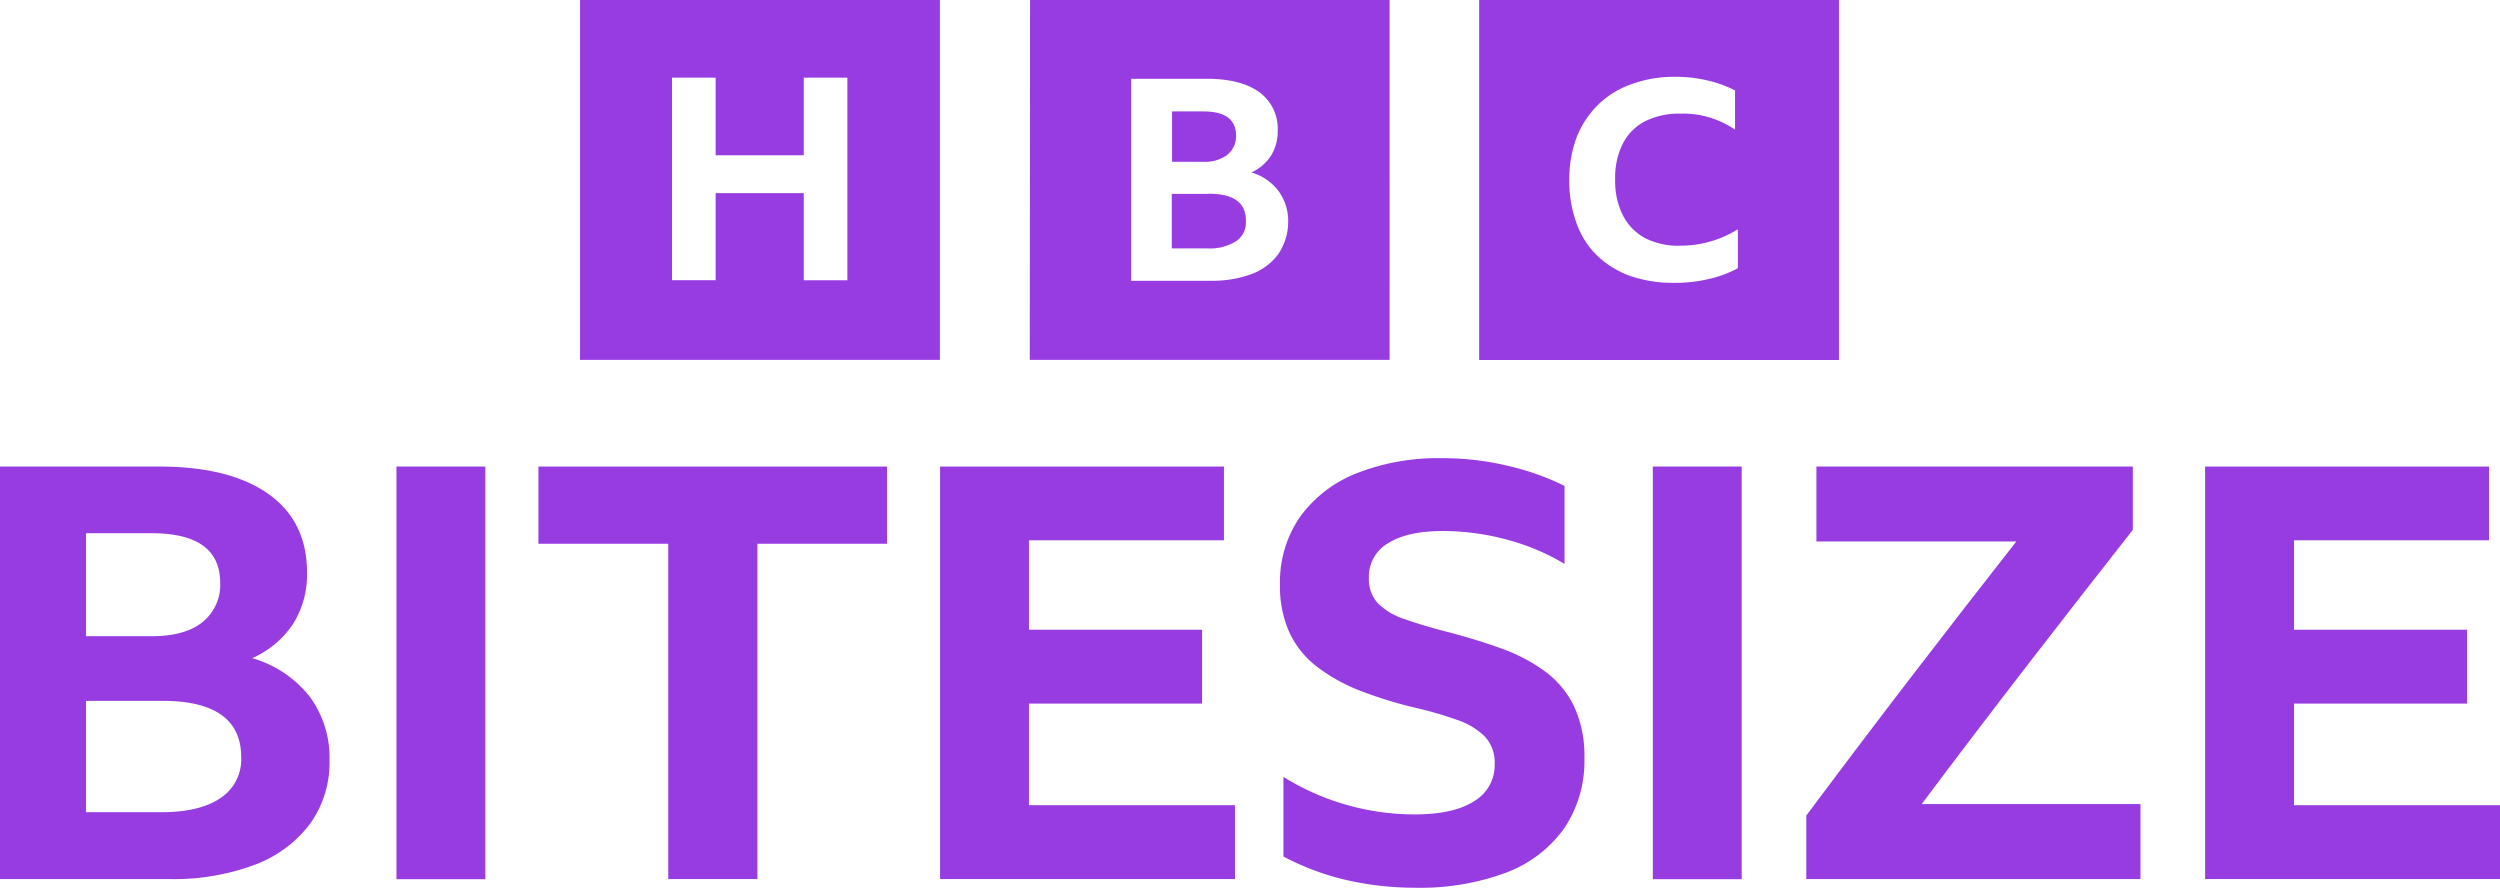
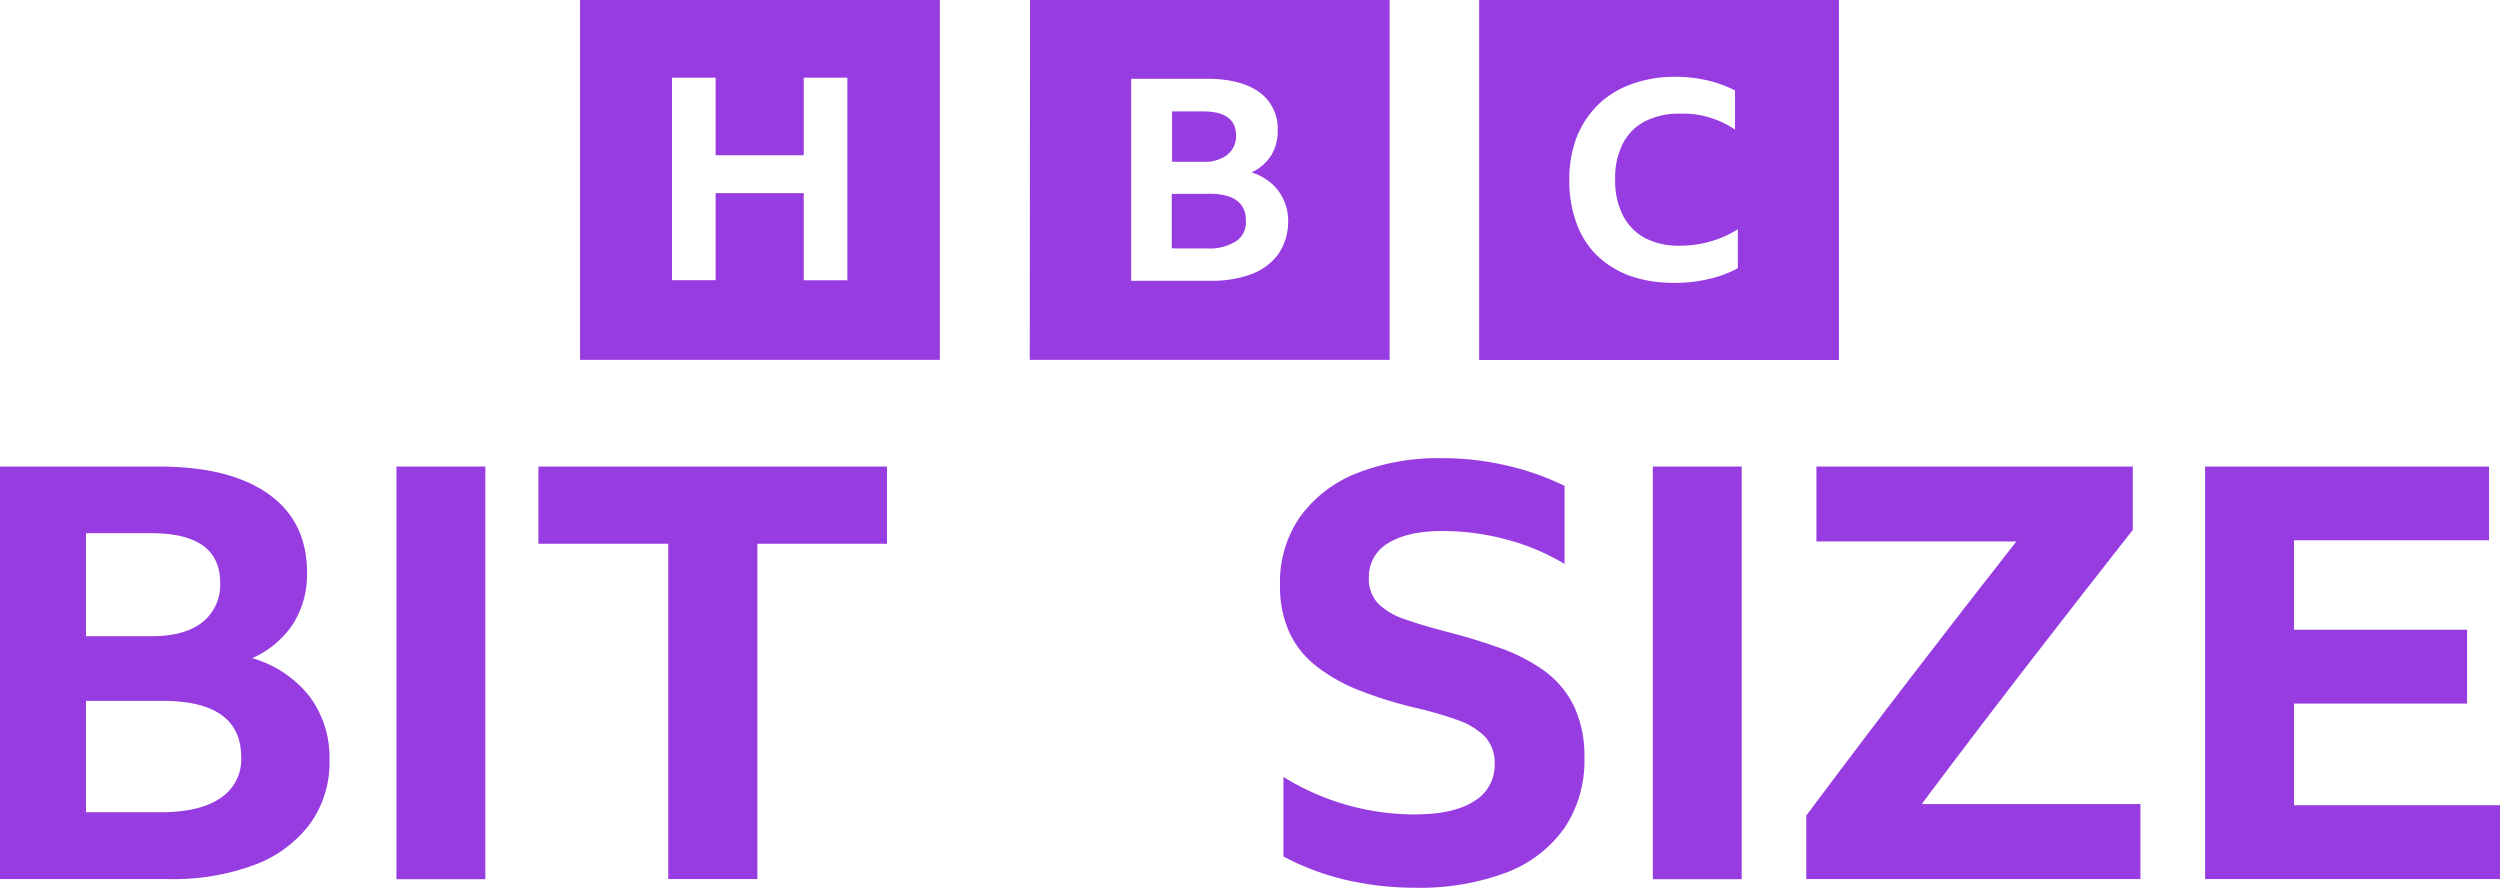
<svg xmlns="http://www.w3.org/2000/svg" viewBox="0 0 412.6 146.51">
  <defs>
    <style>.cls-1,.cls-2{fill:#973ce1;}.cls-1{fill-rule:evenodd;}</style>
  </defs>
  <g id="Capa_2" data-name="Capa 2">
    <g id="Capa_1-2" data-name="Capa 1">
      <g id="Capa_1-2-2" data-name="Capa 1-2">
        <g id="Capa_1-2-3" data-name="Capa 1-2">
          <path class="cls-1" d="M95.73,59.39h59.39V0H95.73V59.39Zm74.22,0h59.39V0H170ZM211,41.9a9.67,9.67,0,0,1-4.33,3.29A18.54,18.54,0,0,1,200,46.34H186.69V13h12.52c3.69,0,6.58.75,8.6,2.19a7.42,7.42,0,0,1,3.06,6.35,7.55,7.55,0,0,1-1.1,4.15,7.63,7.63,0,0,1-3.23,2.77,8.6,8.6,0,0,1,4.5,3.11,8.37,8.37,0,0,1,1.56,5.14A9.52,9.52,0,0,1,211,41.89h0Zm-8.48-16.34A3.87,3.87,0,0,0,204,22.39c0-2.66-1.79-4-5.42-4h-5.14v8.31h5.14a6.15,6.15,0,0,0,4-1.16ZM199.39,32h-6v9h5.88A8.14,8.14,0,0,0,204,39.81a3.69,3.69,0,0,0,1.62-3.29c.06-3.05-2-4.55-6.18-4.55Zm44.73,27.41H303.5V0H244.12V59.39h0Zm42.65-15.12A18.69,18.69,0,0,1,282,46.05a23.74,23.74,0,0,1-5.77.63A21.78,21.78,0,0,1,269,45.53a15.76,15.76,0,0,1-5.42-3.35,14.11,14.11,0,0,1-3.4-5.37A20,20,0,0,1,259,29.66a19.38,19.38,0,0,1,1.21-7,15.64,15.64,0,0,1,3.53-5.37,15.08,15.08,0,0,1,5.53-3.4,20.33,20.33,0,0,1,7.22-1.21,22.47,22.47,0,0,1,5.25.58,19.42,19.42,0,0,1,4.61,1.67v6.46a15.58,15.58,0,0,0-4.21-2,14.51,14.51,0,0,0-4.73-.63A12.41,12.41,0,0,0,271.53,20a8.44,8.44,0,0,0-3.69,3.69,12.29,12.29,0,0,0-1.27,5.89,12.54,12.54,0,0,0,1.27,5.95,8.76,8.76,0,0,0,3.63,3.75,12,12,0,0,0,5.77,1.27,18,18,0,0,0,9.58-2.71v6.4h-.05Zm-154.12,2V31.88H118.11V46.24h-7.2V12.82h7.2V25.63h14.54V12.82h7.2V46.25h-7.2Z" />
        </g>
        <path class="cls-2" d="M54.38,125.46a17.28,17.28,0,0,1-3.19,10.47,20.23,20.23,0,0,1-9.09,6.77,38.1,38.1,0,0,1-14.19,2.38H0V77H26.29q11.61,0,18,4.52t6.38,13a15.25,15.25,0,0,1-2.29,8.43,15.6,15.6,0,0,1-6.76,5.67,18.64,18.64,0,0,1,9.48,6.33A16.93,16.93,0,0,1,54.38,125.46ZM14.19,105H25q5.54,0,8.43-2.33a7.9,7.9,0,0,0,2.91-6.53Q36.29,88,25,88H14.19Zm0,29.05H26.57q6.39,0,9.81-2.33A7.64,7.64,0,0,0,39.81,125q0-9.33-13-9.33H14.19Z" />
        <path class="cls-2" d="M65.43,77H80.1v68.1H65.43Z" />
        <path class="cls-2" d="M88.86,77h57.53V89.74H125v55.34H110.29V89.74H88.86Z" />
-         <path class="cls-2" d="M155.15,77H202V89.17H169.82v14.76h28.57v12.19H169.82v16.77h34v12.19H155.15Z" />
        <path class="cls-2" d="M233.44,146.51a50.47,50.47,0,0,1-11.09-1.24,42.75,42.75,0,0,1-10.53-3.91V128.22a41,41,0,0,0,21.62,6.19q6.48,0,9.86-2.19a6.87,6.87,0,0,0,3.38-6.1A6.27,6.27,0,0,0,245,121.5a11.87,11.87,0,0,0-4.43-2.66A62.53,62.53,0,0,0,234.4,117a70.1,70.1,0,0,1-9.91-3,28.71,28.71,0,0,1-7.24-4.05,15.09,15.09,0,0,1-4.47-5.62,18.44,18.44,0,0,1-1.53-7.85,18.9,18.9,0,0,1,3.29-11.15,21,21,0,0,1,9.28-7.19,36.8,36.8,0,0,1,14.29-2.52,46,46,0,0,1,10.67,1.24,43,43,0,0,1,9.43,3.33V93.07a36.5,36.5,0,0,0-9.48-4,40.6,40.6,0,0,0-10.62-1.43q-5.81,0-9,2a6.37,6.37,0,0,0-3.19,5.72,5.86,5.86,0,0,0,1.52,4.24,11.15,11.15,0,0,0,4.34,2.57q2.81,1,6.62,2c3.24.83,6.25,1.73,9,2.72a29.08,29.08,0,0,1,7.38,3.76,15.72,15.72,0,0,1,4.95,5.81,19.33,19.33,0,0,1,1.76,8.67,19.82,19.82,0,0,1-3.33,11.57,20.7,20.7,0,0,1-9.62,7.33A40.7,40.7,0,0,1,233.44,146.51Z" />
        <path class="cls-2" d="M272.78,77h14.67v68.1H272.78Z" />
        <path class="cls-2" d="M353.26,132.7v12.38H298.11V134.6q8.67-11.62,17.34-22.91t17.33-22.33h-33V77H352V87.45q-8.76,11.14-17.52,22.48T317.16,132.7Z" />
        <path class="cls-2" d="M363.93,77h46.86V89.17H378.6v14.76h28.57v12.19H378.6v16.77h34v12.19H363.93Z" />
      </g>
    </g>
  </g>
</svg>